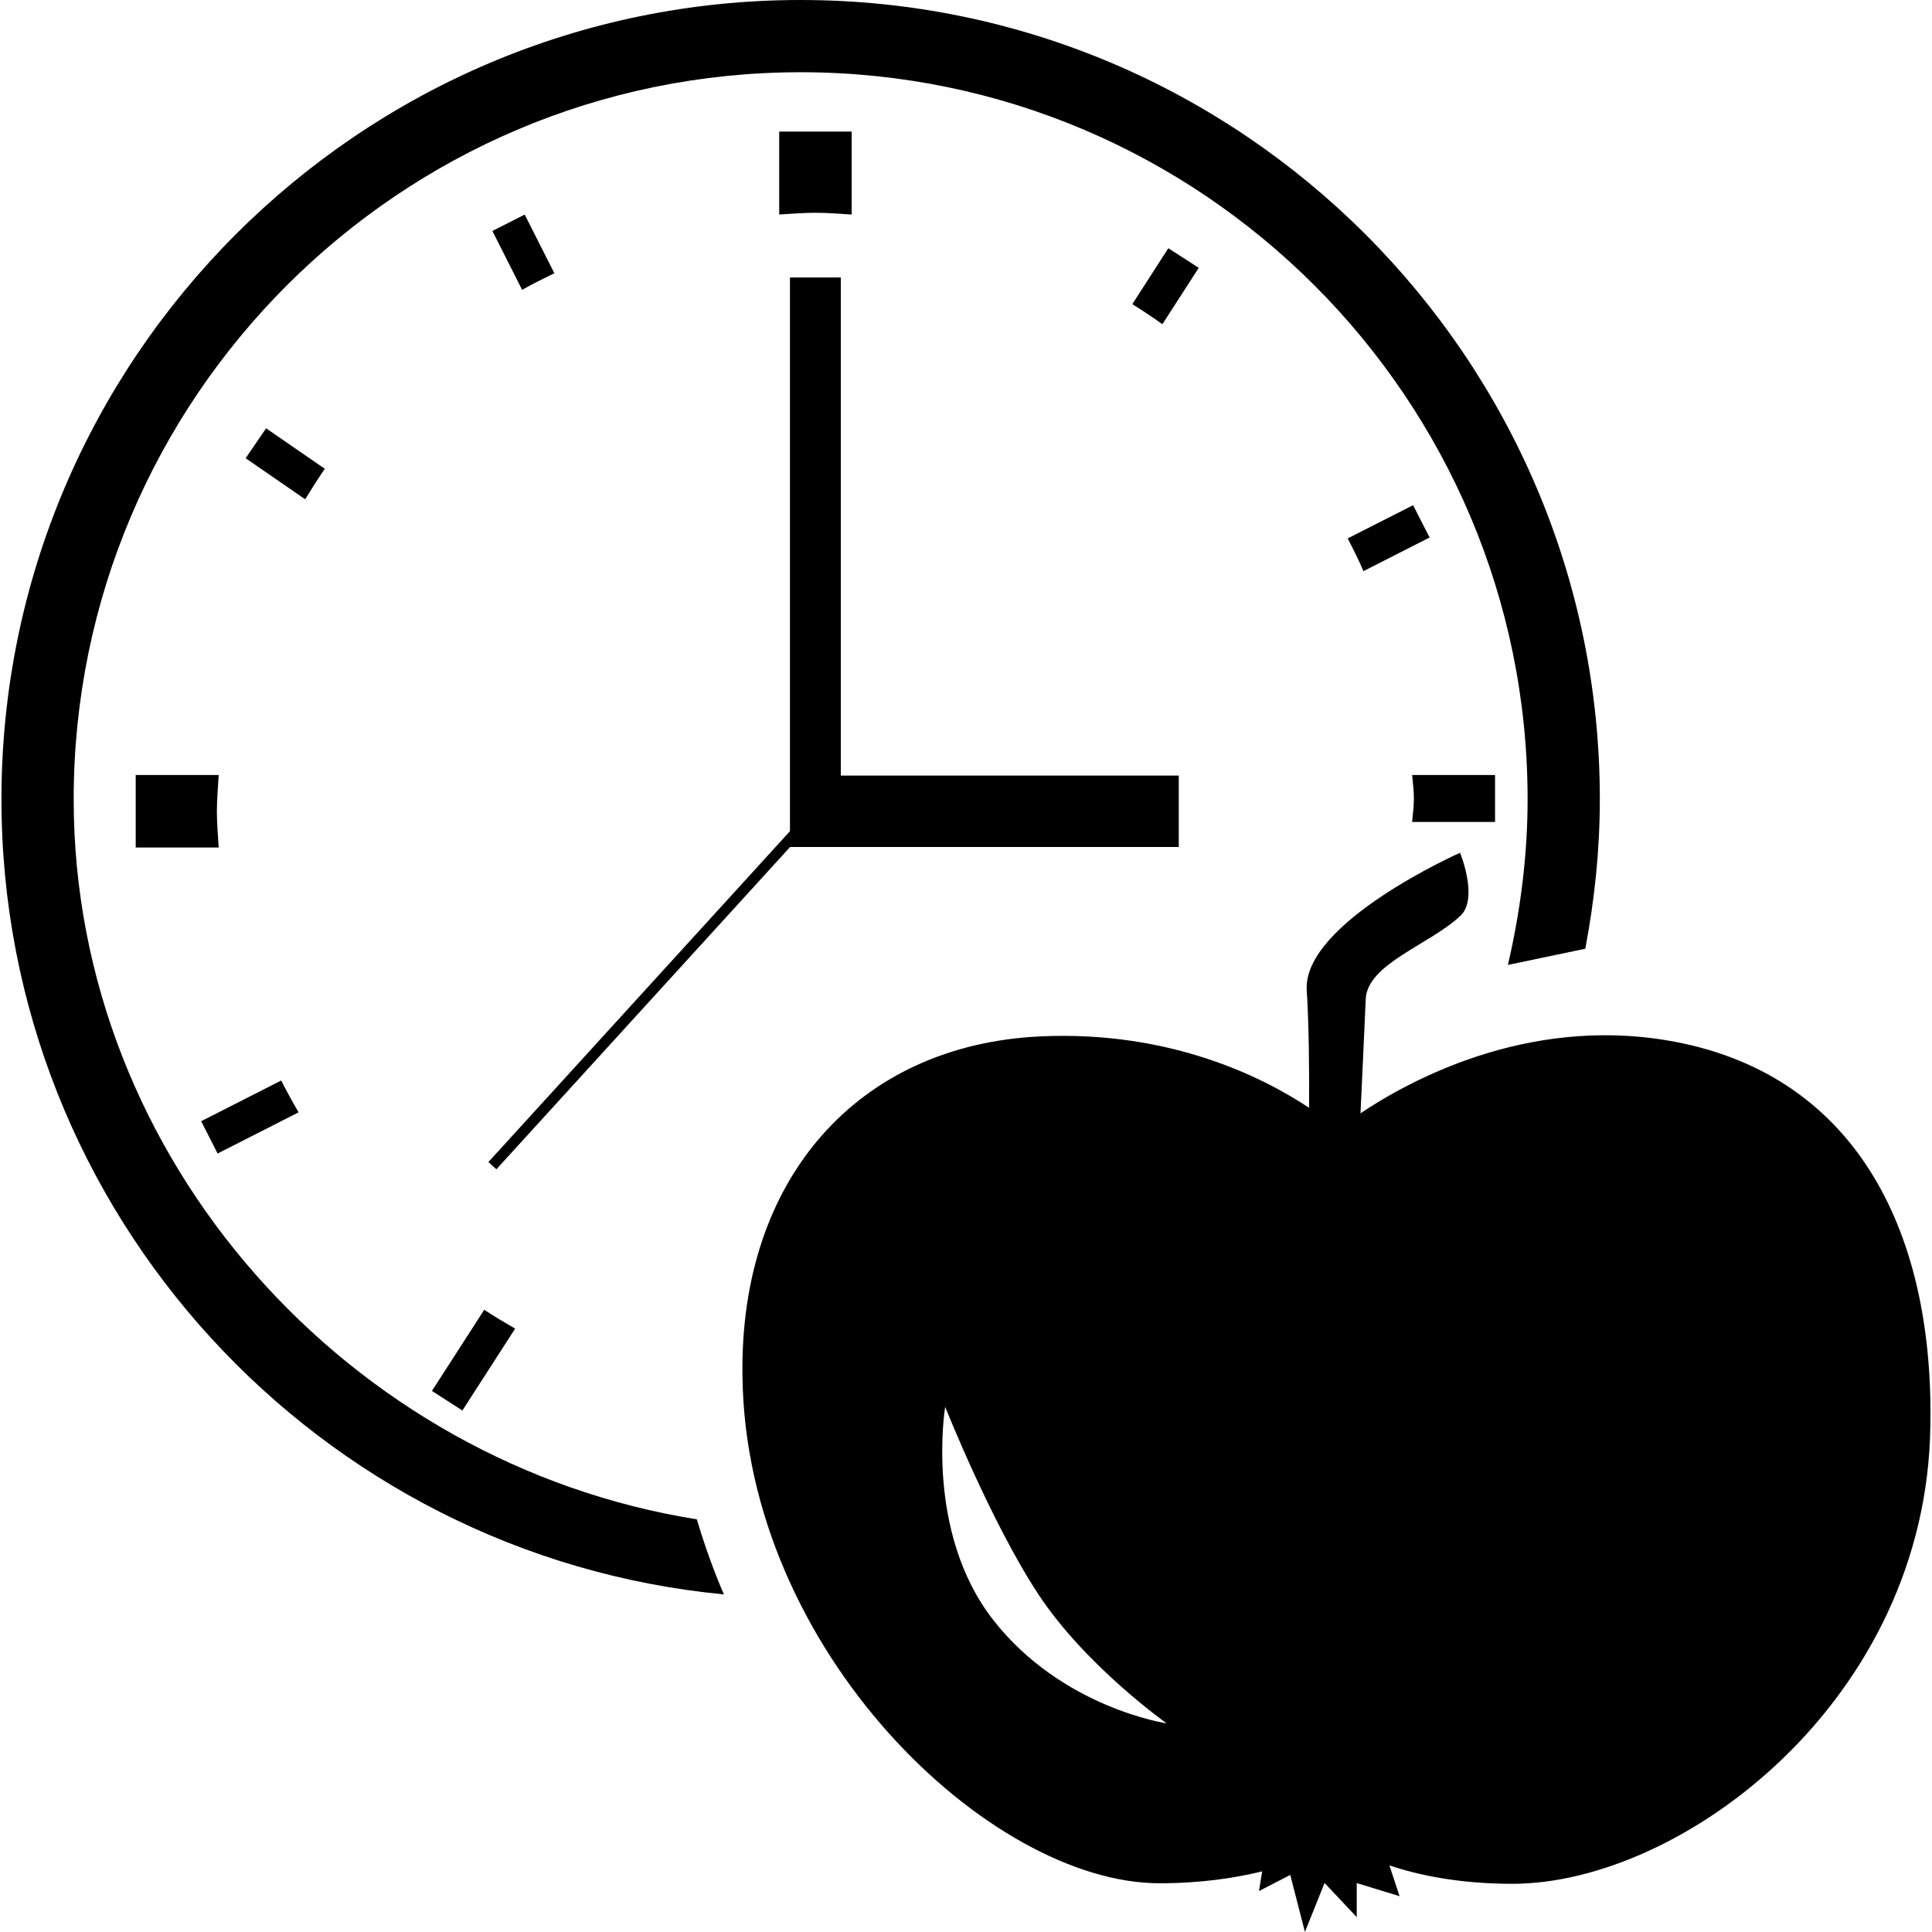
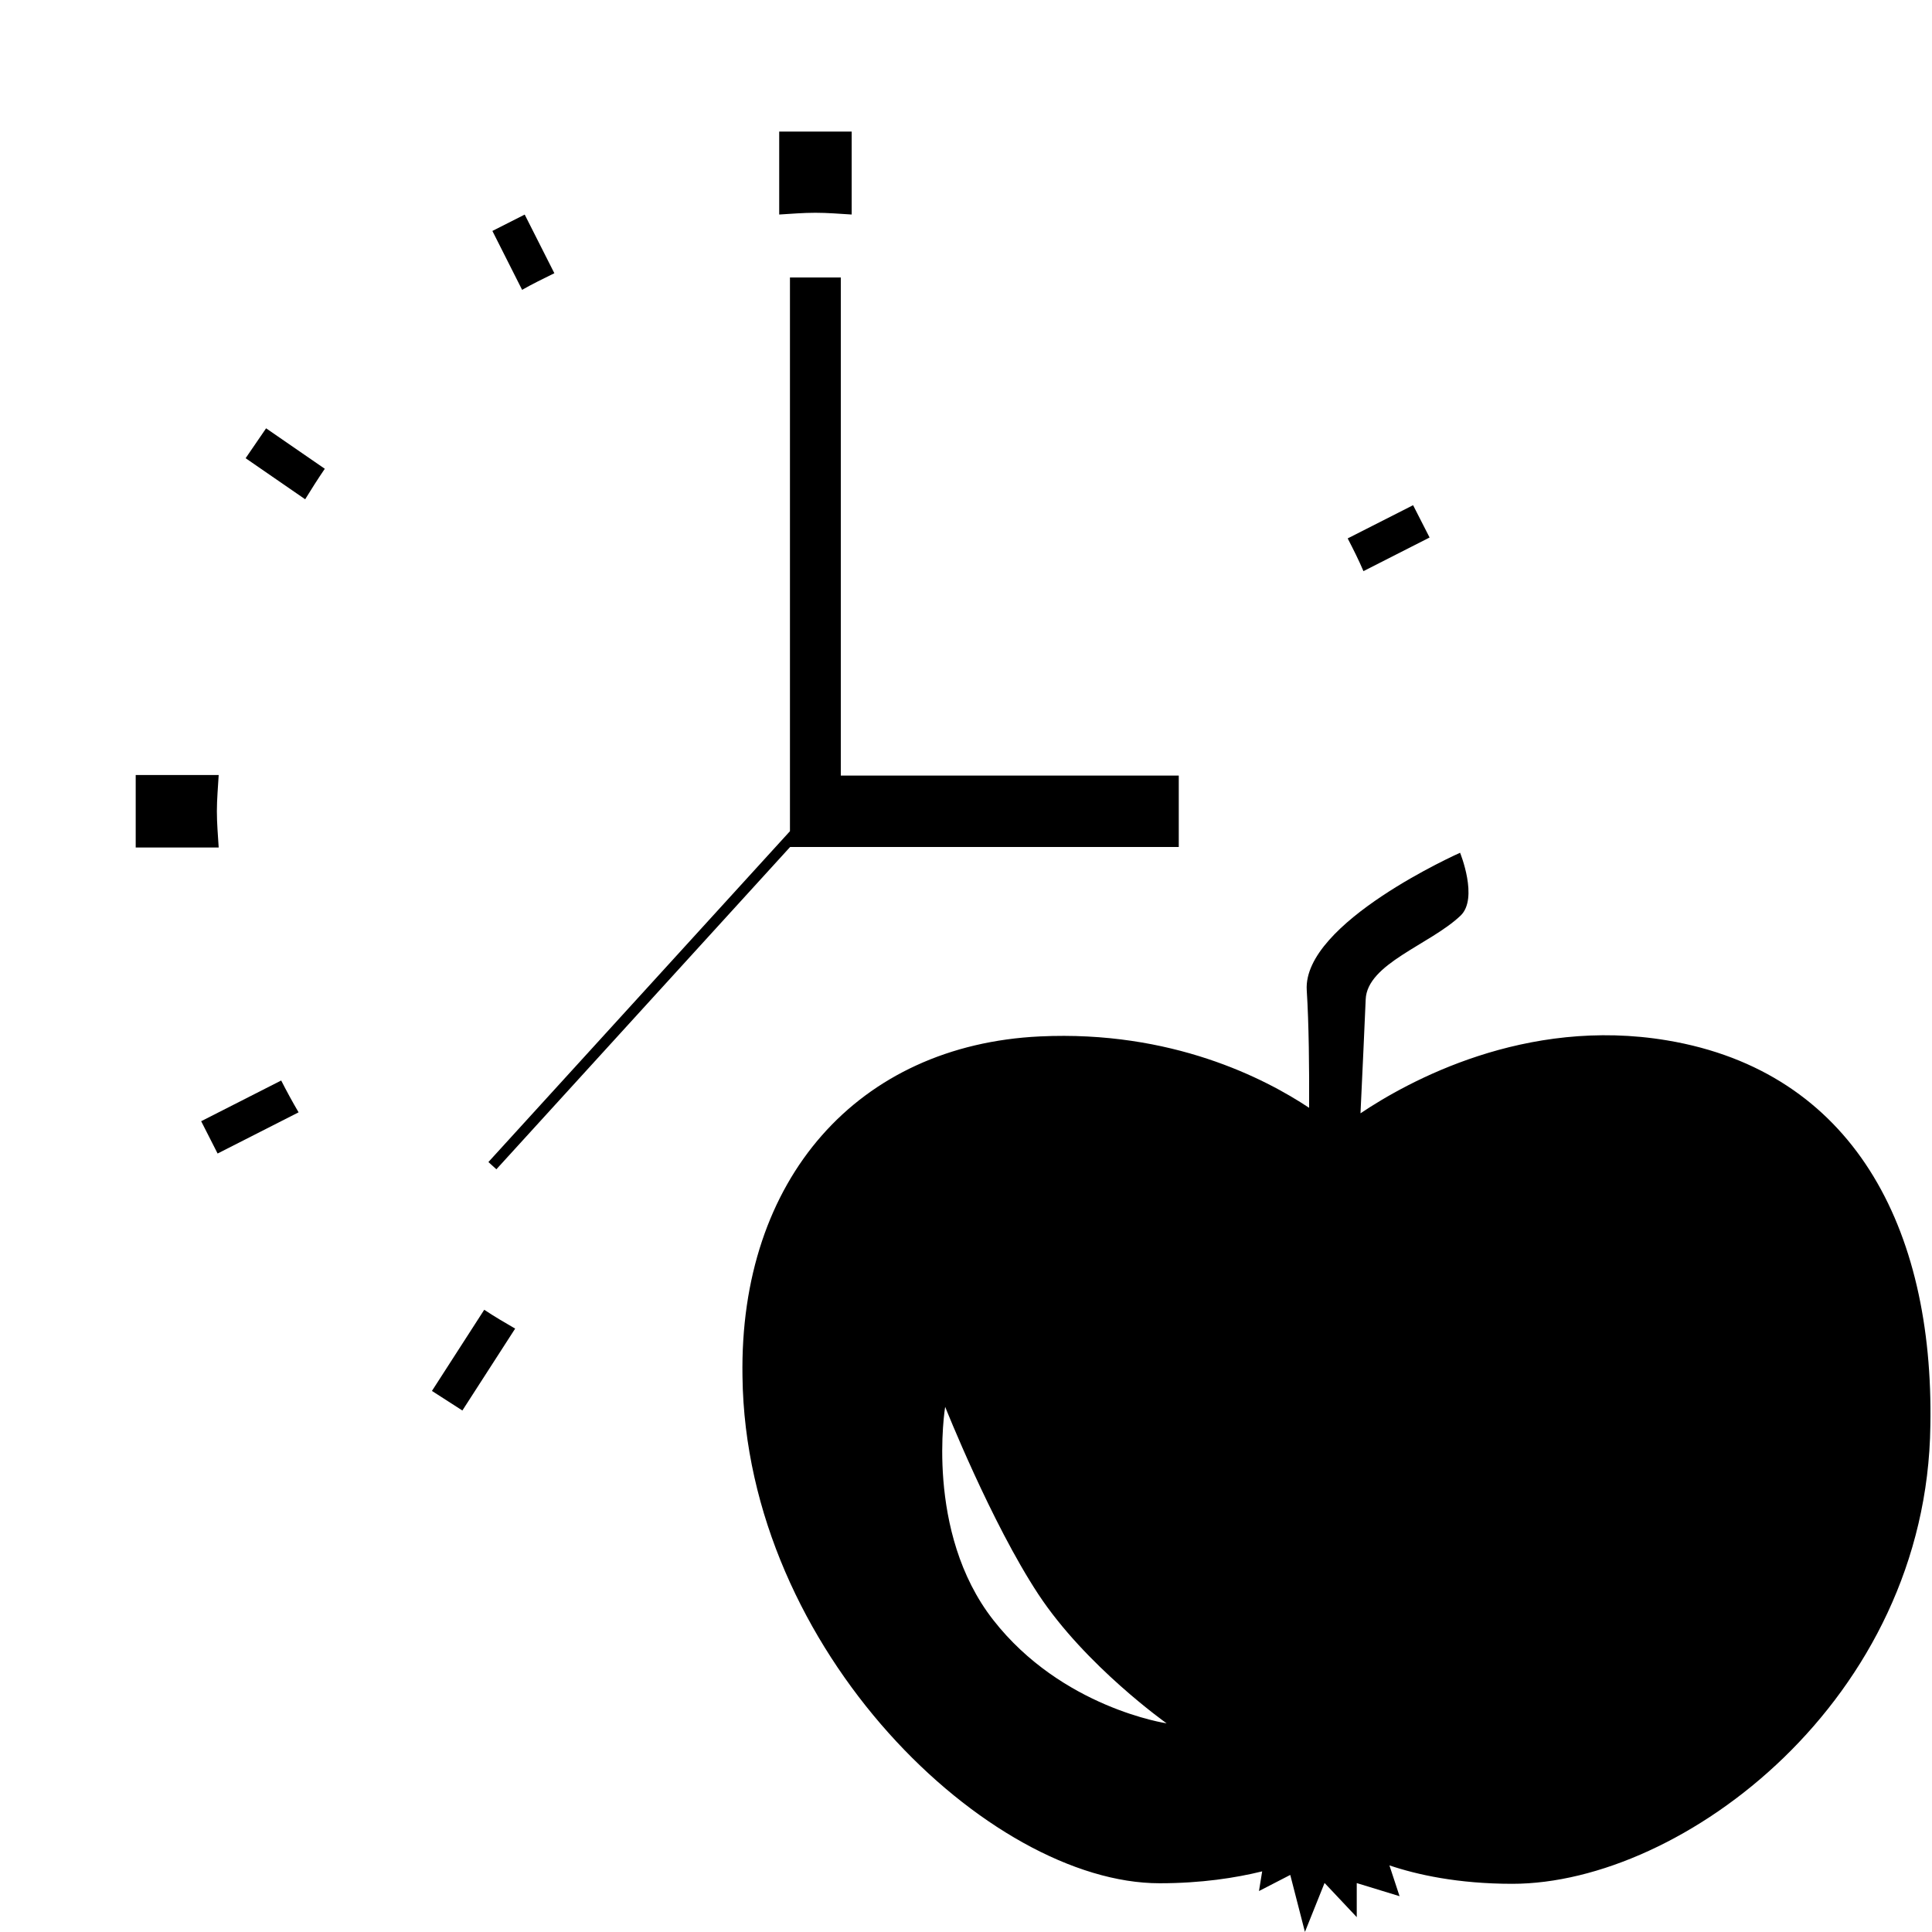
<svg xmlns="http://www.w3.org/2000/svg" fill="#000000" version="1.1" id="Capa_1" width="800px" height="800px" viewBox="0 0 31.99 31.99" xml:space="preserve">
  <g>
    <g>
-       <path d="M1.22,13.233c0-6.638,5.399-12.037,12.037-12.037c6.637,0,12.037,5.399,12.037,12.037c0,0.945-0.121,1.86-0.326,2.744    l1.281-0.268c0.153-0.804,0.241-1.628,0.241-2.476C26.49,5.937,20.554,0,13.257,0C5.96,0,0.024,5.937,0.024,13.233    c0,6.869,5.26,12.526,11.963,13.167c0,0-0.241-0.535-0.449-1.243C5.801,24.243,1.22,19.223,1.22,13.233z" />
      <path d="M8.688,3.553L8.153,3.824l0.492,0.975C8.819,4.7,9,4.612,9.179,4.524L8.688,3.553z" />
      <path d="M2.247,12.833v1.2h1.374c-0.012-0.199-0.03-0.397-0.03-0.6c0-0.203,0.019-0.4,0.03-0.6H2.247z" />
      <path d="M14.102,3.552V2.179h-1.2v1.373c0.199-0.012,0.396-0.029,0.599-0.029S13.9,3.54,14.102,3.552z" />
      <path d="M23.398,8.365l-1.083,0.55c0.092,0.178,0.182,0.356,0.261,0.542L23.671,8.9L23.398,8.365z" />
-       <path d="M19.345,4.11l-0.596,0.926c0.17,0.107,0.336,0.216,0.498,0.332l0.602-0.933L19.345,4.11z" />
      <path d="M5.378,7.762l-0.972-0.67L4.067,7.587l0.986,0.68C5.158,8.097,5.265,7.927,5.378,7.762z" />
-       <path d="M24.755,13.61v-0.777h-1.373c0.012,0.129,0.029,0.257,0.029,0.389c0,0.131-0.018,0.258-0.029,0.388H24.755z" />
      <path d="M7.152,23.031l0.504,0.324l0.874-1.356c-0.174-0.101-0.346-0.201-0.512-0.312L7.152,23.031z" />
      <path d="M4.944,18.418c-0.101-0.172-0.197-0.348-0.288-0.527l-1.325,0.674L3.603,19.1L4.944,18.418z" />
      <polygon points="19.518,14.024 19.518,12.842 13.922,12.842 13.922,4.595 13.08,4.595 13.08,12.842 13.08,13.233 13.08,13.763     8.087,19.241 8.219,19.361 13.083,14.024   " />
      <path d="M27.606,17.227c-2.354-0.396-4.298,0.683-5.079,1.207c0.033-0.687,0.067-1.445,0.086-1.885    c0.022-0.593,1.065-0.907,1.571-1.388c0.3-0.286-0.008-1.041-0.008-1.041s-2.608,1.157-2.539,2.276    c0.035,0.545,0.043,1.308,0.039,1.947c-0.731-0.486-2.277-1.285-4.457-1.182c-3.008,0.143-4.981,2.354-4.925,5.633    c0.056,4.547,4.091,8.389,6.906,8.389c0.692,0,1.26-0.089,1.699-0.197l-0.053,0.326l0.518-0.267l0.243,0.944l0.325-0.811    l0.533,0.566V31.18l0.709,0.217l-0.168-0.51c0.453,0.153,1.131,0.305,2.035,0.305c2.814,0,6.866-3.043,6.922-7.59    C32.022,20.32,30.675,17.742,27.606,17.227z M16.445,26.822c-1.139-1.458-0.795-3.528-0.795-3.528s0.761,1.917,1.543,3.104    c0.783,1.188,2.124,2.137,2.124,2.137S17.583,28.28,16.445,26.822z" />
    </g>
  </g>
</svg>